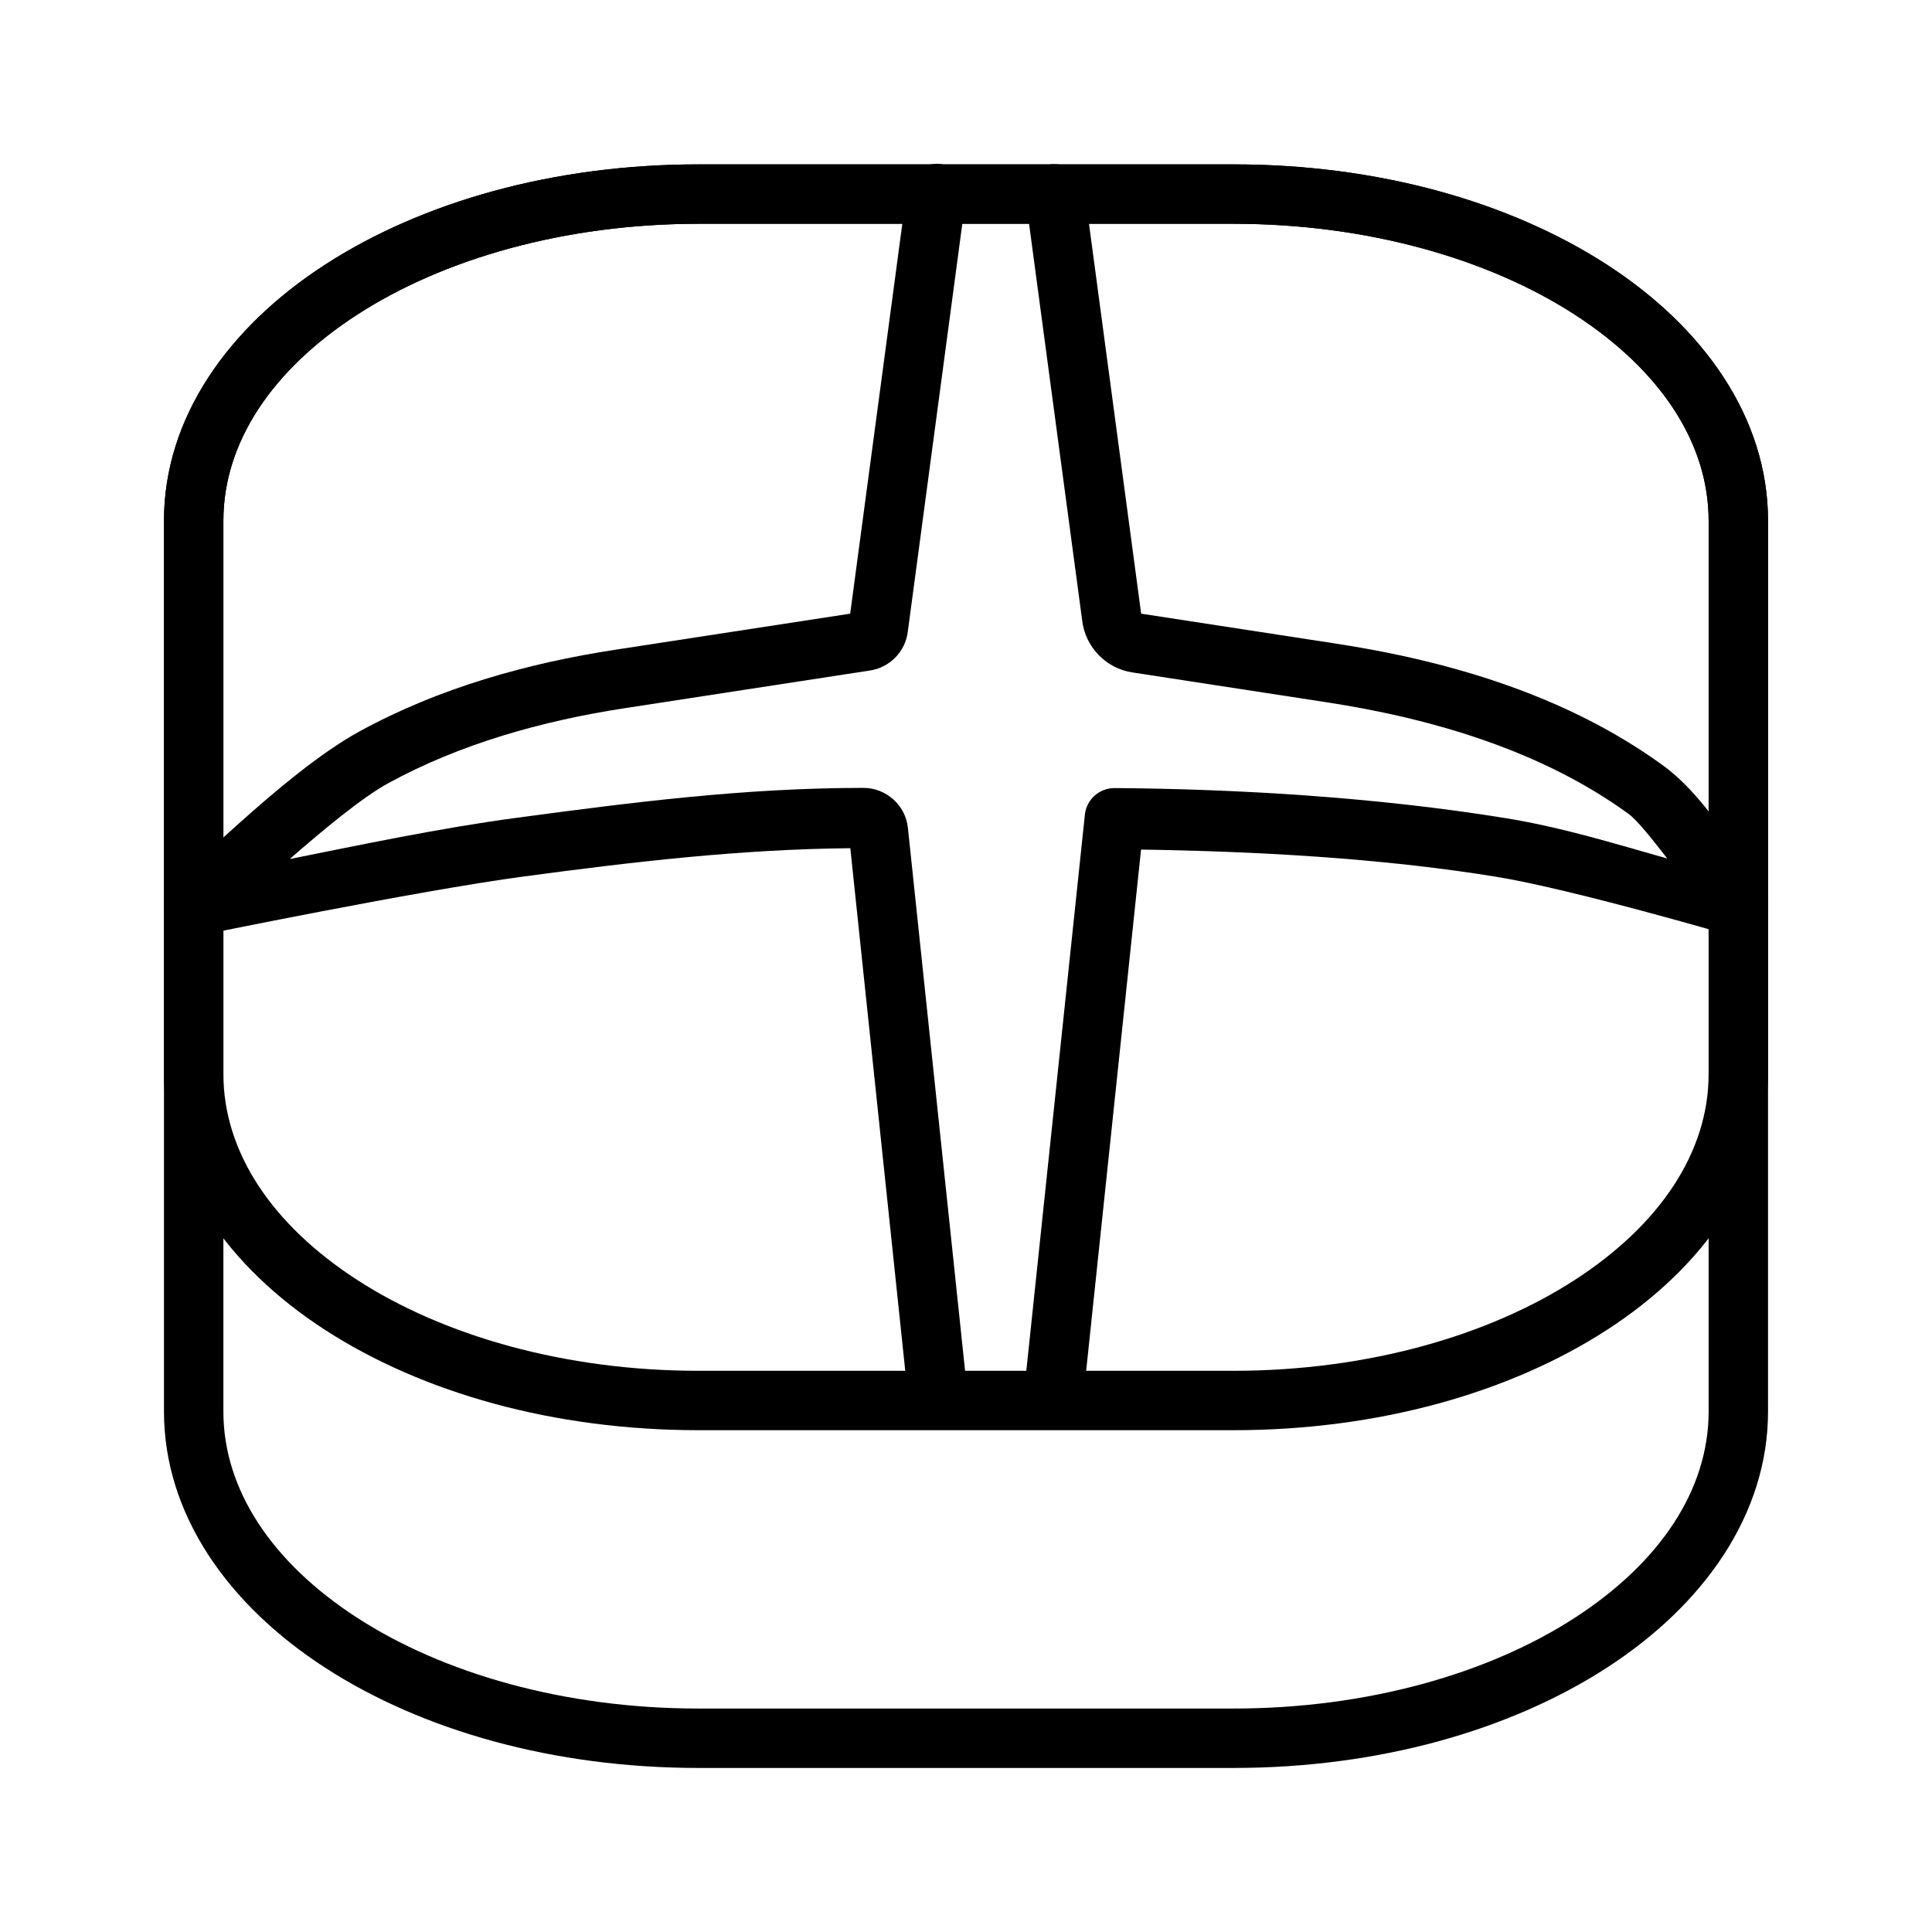
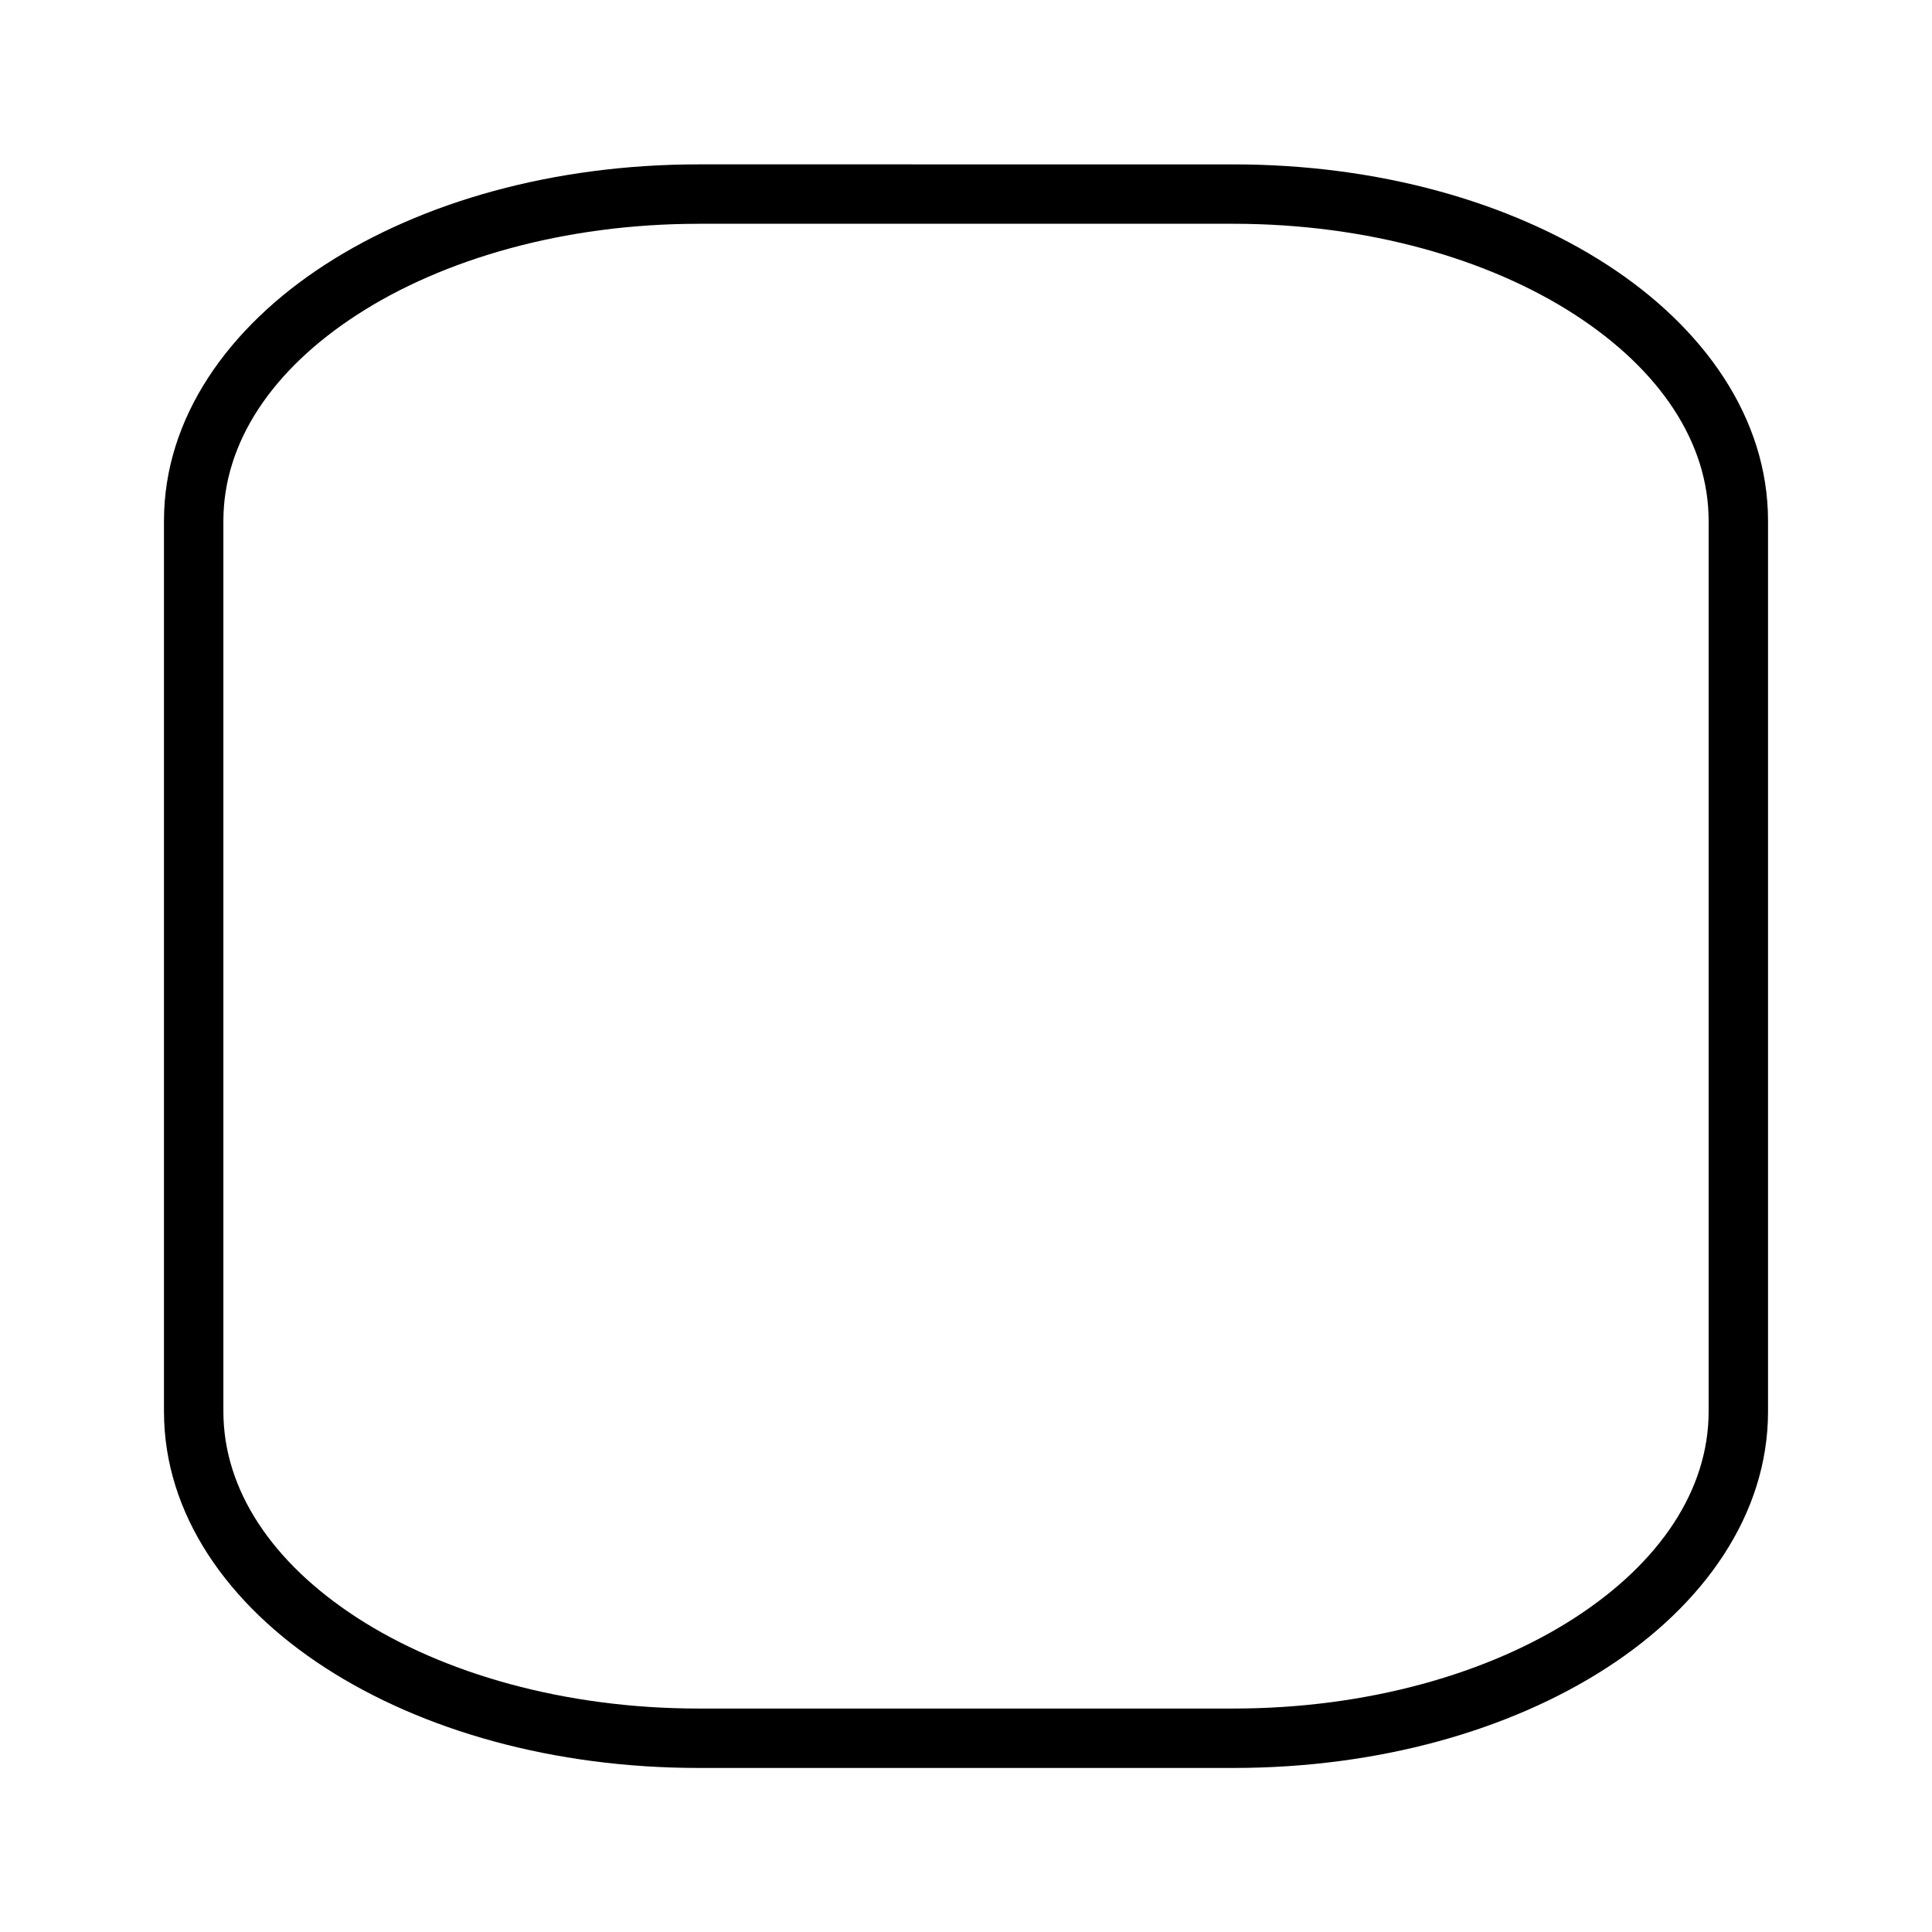
<svg xmlns="http://www.w3.org/2000/svg" fill="#000000" width="800px" height="800px" version="1.1" viewBox="144 144 512 512">
  <g>
-     <path d="m329.15 187.56c-38.438 0-73.258 9.922-98.984 26.566-25.727 16.648-42.711 40.648-42.711 67.898v236.04c0 27.25 16.984 51.25 42.711 67.895 25.73 16.648 60.547 26.566 98.984 26.566h141.7c38.438 0 73.258-9.922 98.984-26.566 25.73-16.648 42.711-40.645 42.711-67.895v-236.04c0-27.25-16.984-51.25-42.711-67.895-25.73-16.648-60.547-26.566-98.984-26.566h-141.7zm0 15.742h141.7c35.703 0 67.785 9.395 90.438 24.047 22.648 14.656 35.516 33.953 35.516 54.672v236.04c0 20.723-12.867 40.051-35.516 54.703-22.648 14.656-54.734 24.016-90.438 24.016h-141.7c-35.703 0-67.789-9.359-90.438-24.016-22.645-14.652-35.512-33.98-35.512-54.699v-236.04c0-20.719 12.867-40.02 35.516-54.672 22.648-14.656 54.734-24.047 90.438-24.047z" />
-     <path d="m329.15 187.56c-38.438 0-73.258 9.926-98.984 26.566-25.727 16.645-42.711 40.621-42.711 67.867v146.59c0 27.246 16.984 51.223 42.711 67.867 25.73 16.645 60.547 26.566 98.984 26.566h141.7c38.438 0 73.258-9.926 98.984-26.566 25.73-16.645 42.711-40.621 42.711-67.867v-146.59c0-27.246-16.984-51.223-42.711-67.867-25.73-16.645-60.547-26.566-98.984-26.566zm0 15.742h141.7c35.703 0 67.785 9.395 90.438 24.047 22.648 14.652 35.516 33.93 35.516 54.645v146.59c0 20.715-12.867 39.992-35.516 54.645-22.648 14.652-54.734 24.047-90.438 24.047h-141.7c-35.703 0-67.785-9.395-90.438-24.047-22.645-14.652-35.512-33.93-35.512-54.645v-146.59c0-20.711 12.867-39.992 35.516-54.645 22.648-14.652 54.734-24.047 90.438-24.047z" />
-     <path d="m391.48 187.47c-3.727 0.312-6.723 3.203-7.164 6.918l-15.008 112.24-62.301 9.566c-23.27 3.578-46.621 10.094-67.648 21.586-10.402 5.684-22.336 15.742-32.195 24.57-9.582 8.578-16.504 15.547-16.914 15.961-0.012 0.012-0.492 0.457-0.492 0.457l0.004-0.004h-0.031-0.062c-0.148 0.156-0.293 0.32-0.43 0.488-0.086 0.102-0.168 0.207-0.246 0.312-0.086 0.098-0.168 0.199-0.246 0.301-0.023 0.051-0.043 0.105-0.062 0.156-0.254 0.402-0.469 0.824-0.645 1.262-0.012 0.051-0.023 0.105-0.031 0.156-0.043 0.098-0.086 0.199-0.125 0.301-0.055 0.16-0.105 0.324-0.152 0.488-0.062 0.242-0.113 0.488-0.152 0.738-0.043 0.215-0.07 0.43-0.094 0.645v0.16c-0.02 0.234-0.031 0.469-0.031 0.707v0.156c0.012 0.219 0.031 0.434 0.062 0.645 0.027 0.25 0.07 0.496 0.121 0.742 0.012 0.051 0.023 0.105 0.031 0.156 0.055 0.207 0.117 0.414 0.184 0.613 0.059 0.168 0.121 0.328 0.188 0.488 0.027 0.086 0.059 0.168 0.09 0.254 0.02 0.051 0.043 0.105 0.062 0.156 0.113 0.242 0.234 0.48 0.371 0.711 0.121 0.207 0.254 0.414 0.398 0.613h0.031c0.125 0.168 0.258 0.328 0.398 0.488 0.031 0.051 0.062 0.105 0.094 0.156 0.145 0.16 0.301 0.312 0.461 0.457 0.137 0.125 0.281 0.246 0.43 0.363 0.07 0.062 0.141 0.125 0.215 0.188 0.051 0.055 0.102 0.105 0.152 0.156 0.141 0.105 0.285 0.203 0.434 0.301h0.121c0.191 0.113 0.387 0.219 0.586 0.312h0.121c0.191 0.094 0.387 0.176 0.586 0.254 0.223 0.082 0.445 0.156 0.676 0.219h0.094 0.121c0.215 0.062 0.43 0.117 0.645 0.16 0.164 0.004 0.328 0.004 0.492 0h0.277 0.156 0.273c0.539 0 1.074-0.051 1.602-0.16 0 0 57.691-11.859 86.039-15.652 28.957-3.875 57.184-7.195 86.379-7.473l14.945 142.16-0.004 0.004c0.457 4.328 4.34 7.469 8.672 7.008 4.332-0.457 7.469-4.34 7.012-8.668l-15.375-146v-0.004c-0.66-5.918-5.785-10.484-11.746-10.484-31.758 0-61.793 3.894-91.973 7.934-20.551 2.75-41.18 7.152-60.086 10.918 8.895-7.773 19.199-16.32 26.137-20.113 18.91-10.332 40.492-16.449 62.484-19.836l65.223-10.023c5.18-0.805 9.281-5.004 9.934-10.207l15.375-115.04h-0.004c0.355-2.383-0.398-4.797-2.047-6.555s-4.012-2.66-6.41-2.457z" fill-rule="evenodd" />
-     <path d="m423.21 187.47c-2.219 0.109-4.289 1.148-5.703 2.863-1.41 1.715-2.031 3.949-1.707 6.144l15.008 112.09c0.871 6.945 6.305 12.559 13.223 13.621l51.629 7.934c28.832 4.434 57.379 13.168 79.859 29.52 2.582 1.879 6.621 7.16 10.332 11.871-13.875-3.906-27.688-8.234-42.895-10.703-34.336-5.57-71.242-7.727-103.54-7.965l-0.004 0.004c-4.055-0.039-7.477 3.008-7.906 7.043l-15.742 149.5c-0.457 4.332 2.68 8.215 7.012 8.672 4.328 0.461 8.211-2.68 8.672-7.012l14.945-141.91c30.016 0.473 63.16 2.188 94.035 7.195 20.051 3.25 62.023 15.527 62.023 15.527l-0.004 0.004c3.102 0.902 6.438-0.18 8.418-2.731 1.98-2.547 2.203-6.051 0.562-8.832 0 0-3.594-6.066-8.578-13.129-4.988-7.062-11-15.133-18.051-20.266-25.422-18.496-56.414-27.684-86.746-32.348l-51.629-7.934h-0.004l-15.008-112.18h0.004c-0.496-4.106-4.082-7.125-8.211-6.918z" fill-rule="evenodd" />
+     <path d="m329.15 187.56c-38.438 0-73.258 9.922-98.984 26.566-25.727 16.648-42.711 40.648-42.711 67.898v236.04c0 27.25 16.984 51.25 42.711 67.895 25.73 16.648 60.547 26.566 98.984 26.566h141.7c38.438 0 73.258-9.922 98.984-26.566 25.73-16.648 42.711-40.645 42.711-67.895v-236.04c0-27.25-16.984-51.25-42.711-67.895-25.73-16.648-60.547-26.566-98.984-26.566zm0 15.742h141.7c35.703 0 67.785 9.395 90.438 24.047 22.648 14.656 35.516 33.953 35.516 54.672v236.04c0 20.723-12.867 40.051-35.516 54.703-22.648 14.656-54.734 24.016-90.438 24.016h-141.7c-35.703 0-67.789-9.359-90.438-24.016-22.645-14.652-35.512-33.98-35.512-54.699v-236.04c0-20.719 12.867-40.02 35.516-54.672 22.648-14.656 54.734-24.047 90.438-24.047z" />
  </g>
</svg>